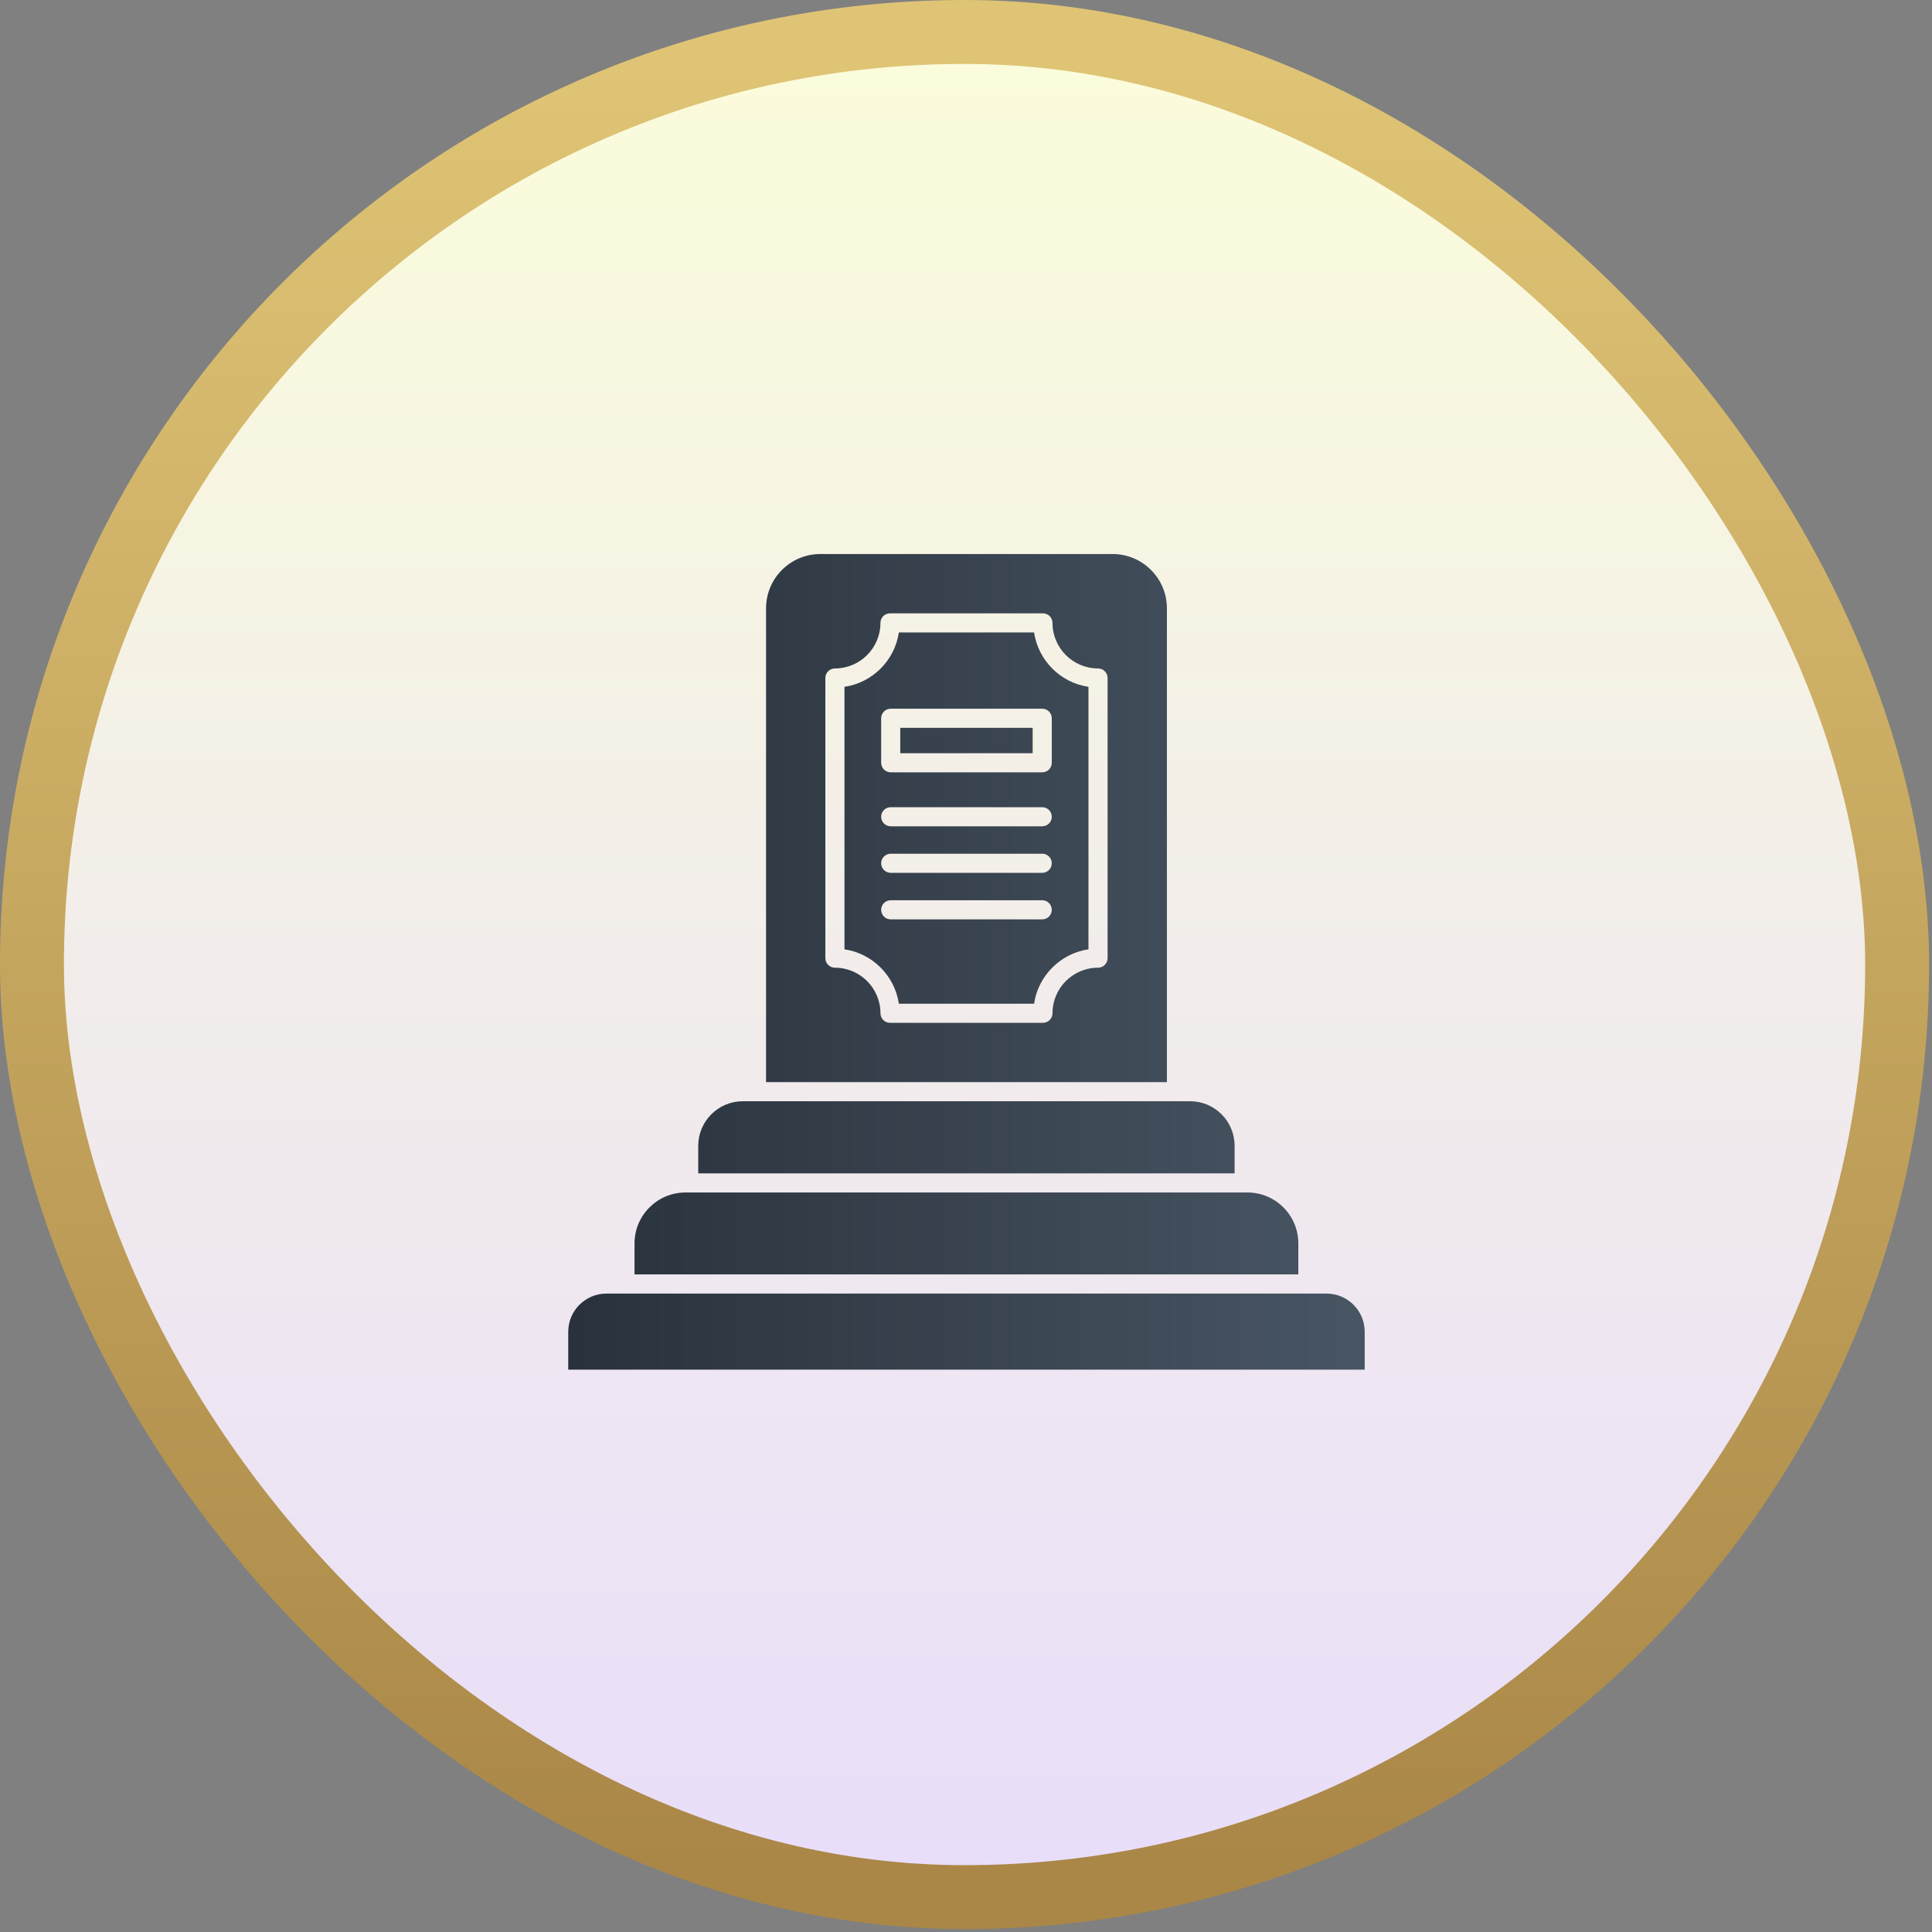
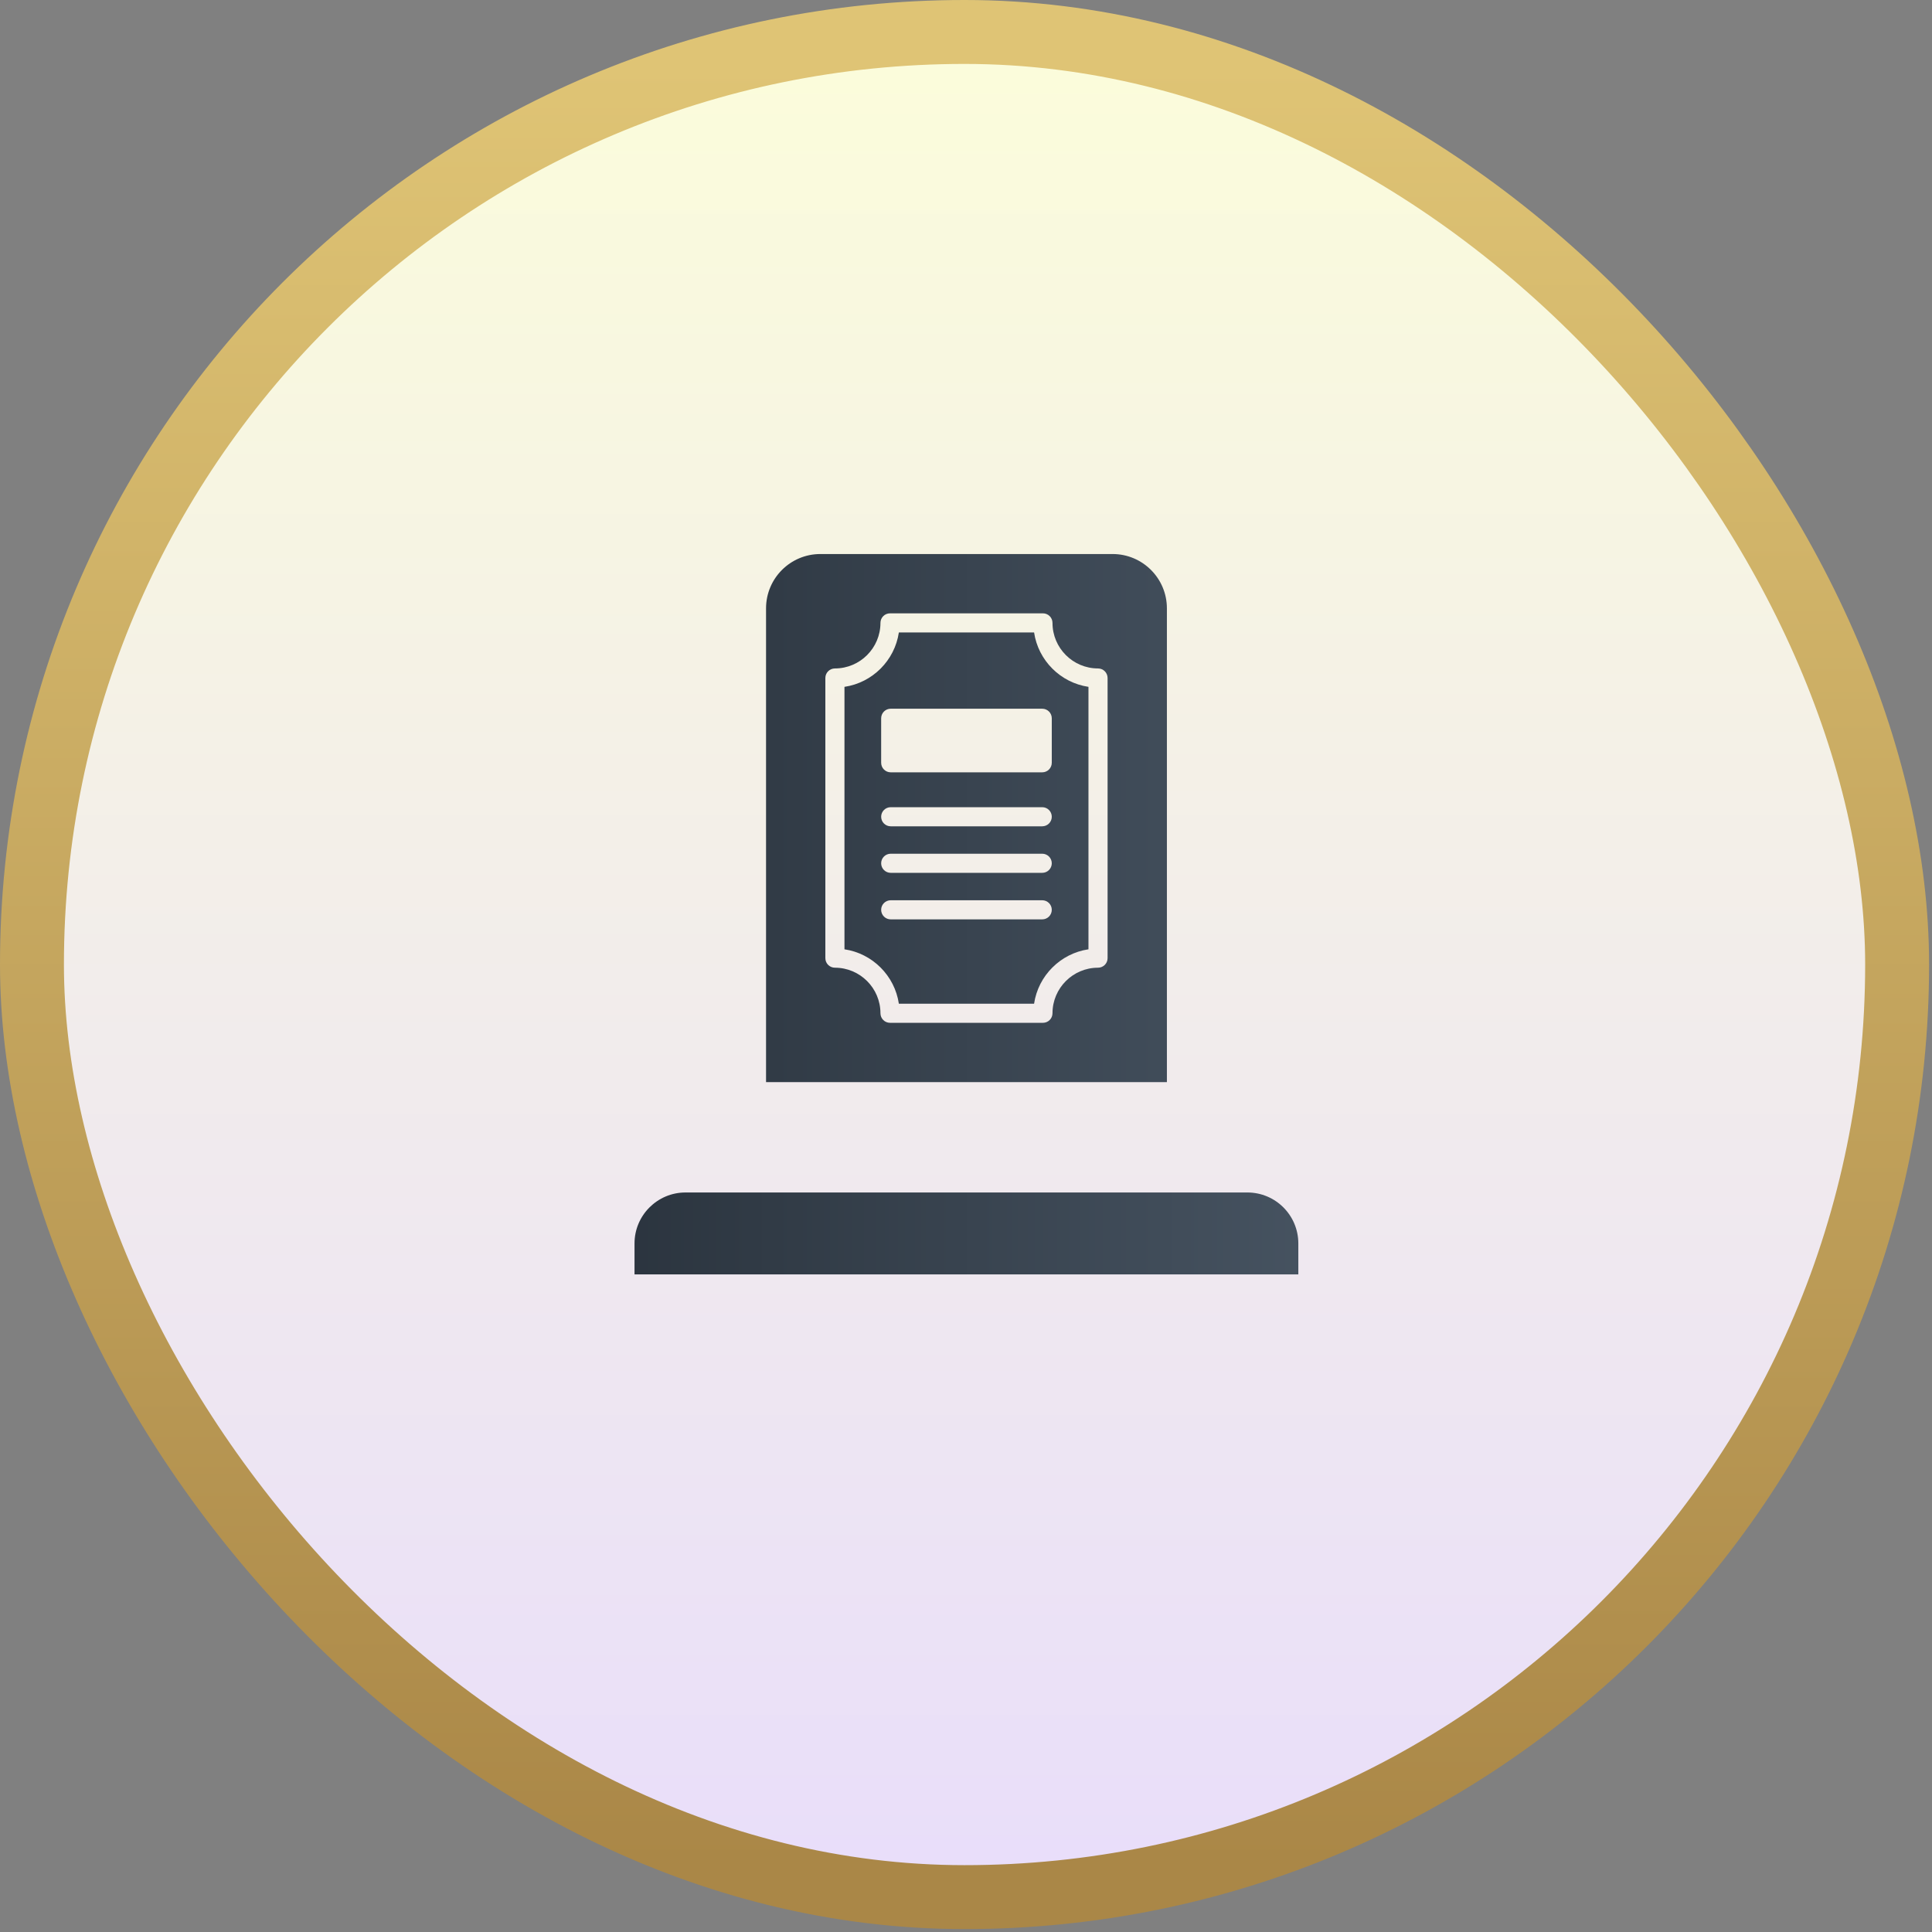
<svg xmlns="http://www.w3.org/2000/svg" width="272" height="272" viewBox="0 0 272 272" fill="none">
  <rect x="0" y="0" width="272" height="272" fill="#808080" stroke="none" />
  <rect x="4.5" y="4.5" width="262.59" height="262.59" rx="131.295" fill="url(#paint0_linear_2005_10)" stroke="url(#paint1_linear_2005_10)" stroke-width="9" />
-   <path d="M192.132 187.501V192.83H80V187.501C80 184.528 82.41 182.118 85.382 182.118H186.75C189.723 182.118 192.132 184.528 192.132 187.501Z" fill="url(#paint2_linear_2005_10)" />
  <path d="M182.787 175.061V179.421H89.332V175.061C89.332 171.096 92.561 167.885 96.508 167.885H175.611C179.576 167.885 182.787 171.096 182.787 175.061Z" fill="url(#paint3_linear_2005_10)" />
-   <path d="M173.817 161.318V165.194H98.302V161.318C98.302 157.856 101.119 155.039 104.582 155.039H167.555C171.018 155.039 173.817 157.856 173.817 161.318Z" fill="url(#paint4_linear_2005_10)" />
  <path d="M145.585 89.041H126.548C125.961 92.987 122.834 96.113 118.89 96.7V133.649C122.834 134.236 125.961 137.362 126.548 141.307H145.585C146.172 137.362 149.298 134.236 153.242 133.649V96.7C149.298 96.113 146.172 92.987 145.585 89.041ZM146.732 129.435H125.401C124.658 129.435 124.055 128.833 124.055 128.09C124.055 127.347 124.658 126.744 125.401 126.744H146.732C147.474 126.744 148.077 127.347 148.077 128.09C148.077 128.833 147.474 129.435 146.732 129.435ZM146.732 122.884H125.401C124.658 122.884 124.055 122.282 124.055 121.539C124.055 120.796 124.658 120.193 125.401 120.193H146.732C147.474 120.193 148.077 120.796 148.077 121.539C148.077 122.282 147.474 122.884 146.732 122.884ZM146.732 116.333H125.401C124.658 116.333 124.055 115.731 124.055 114.988C124.055 114.245 124.658 113.642 125.401 113.642H146.732C147.474 113.642 148.077 114.245 148.077 114.988C148.077 115.731 147.474 116.333 146.732 116.333ZM148.077 107.387C148.077 108.13 147.474 108.733 146.732 108.733H125.401C124.658 108.733 124.055 108.13 124.055 107.387V101.124C124.055 100.381 124.658 99.778 125.401 99.778H146.732C147.474 99.778 148.077 100.381 148.077 101.124V107.387Z" fill="url(#paint5_linear_2005_10)" />
  <path d="M156.634 78H115.499C111.274 78 107.849 81.425 107.849 85.65V152.348H164.284V85.65C164.284 81.425 160.859 78 156.634 78ZM155.933 134.895C155.933 135.638 155.331 136.24 154.588 136.24C151.053 136.24 148.177 139.117 148.177 142.653C148.177 143.396 147.574 143.999 146.831 143.999H125.301C124.558 143.999 123.956 143.396 123.956 142.653C123.956 139.117 121.08 136.24 117.545 136.24C116.802 136.24 116.199 135.638 116.199 134.895V95.454C116.199 94.711 116.802 94.108 117.545 94.108C121.08 94.108 123.956 91.231 123.956 87.696C123.956 86.953 124.558 86.35 125.301 86.35H146.831C147.574 86.35 148.177 86.953 148.177 87.696C148.177 91.231 151.053 94.108 154.588 94.108C155.331 94.108 155.933 94.711 155.933 95.454L155.933 134.895Z" fill="url(#paint6_linear_2005_10)" />
-   <path d="M126.746 102.47H145.385V106.042H126.746V102.47Z" fill="url(#paint7_linear_2005_10)" />
  <defs>
    <linearGradient id="paint0_linear_2005_10" x1="135.795" y1="262.59" x2="135.795" y2="9" gradientUnits="userSpaceOnUse">
      <stop stop-color="#E9DEFA" />
      <stop offset="1" stop-color="#FBFCDB" />
    </linearGradient>
    <linearGradient id="paint1_linear_2005_10" x1="135.795" y1="9" x2="135.795" y2="262.59" gradientUnits="userSpaceOnUse">
      <stop stop-color="#DFC475" />
      <stop offset="1" stop-color="#AA8747" />
    </linearGradient>
    <linearGradient id="paint2_linear_2005_10" x1="80" y1="135.415" x2="192.132" y2="135.415" gradientUnits="userSpaceOnUse">
      <stop stop-color="#29323C" />
      <stop offset="1" stop-color="#485563" />
    </linearGradient>
    <linearGradient id="paint3_linear_2005_10" x1="80" y1="135.415" x2="192.132" y2="135.415" gradientUnits="userSpaceOnUse">
      <stop stop-color="#29323C" />
      <stop offset="1" stop-color="#485563" />
    </linearGradient>
    <linearGradient id="paint4_linear_2005_10" x1="80" y1="135.415" x2="192.132" y2="135.415" gradientUnits="userSpaceOnUse">
      <stop stop-color="#29323C" />
      <stop offset="1" stop-color="#485563" />
    </linearGradient>
    <linearGradient id="paint5_linear_2005_10" x1="80" y1="135.415" x2="192.132" y2="135.415" gradientUnits="userSpaceOnUse">
      <stop stop-color="#29323C" />
      <stop offset="1" stop-color="#485563" />
    </linearGradient>
    <linearGradient id="paint6_linear_2005_10" x1="80" y1="135.415" x2="192.132" y2="135.415" gradientUnits="userSpaceOnUse">
      <stop stop-color="#29323C" />
      <stop offset="1" stop-color="#485563" />
    </linearGradient>
    <linearGradient id="paint7_linear_2005_10" x1="80" y1="135.415" x2="192.132" y2="135.415" gradientUnits="userSpaceOnUse">
      <stop stop-color="#29323C" />
      <stop offset="1" stop-color="#485563" />
    </linearGradient>
  </defs>
</svg>